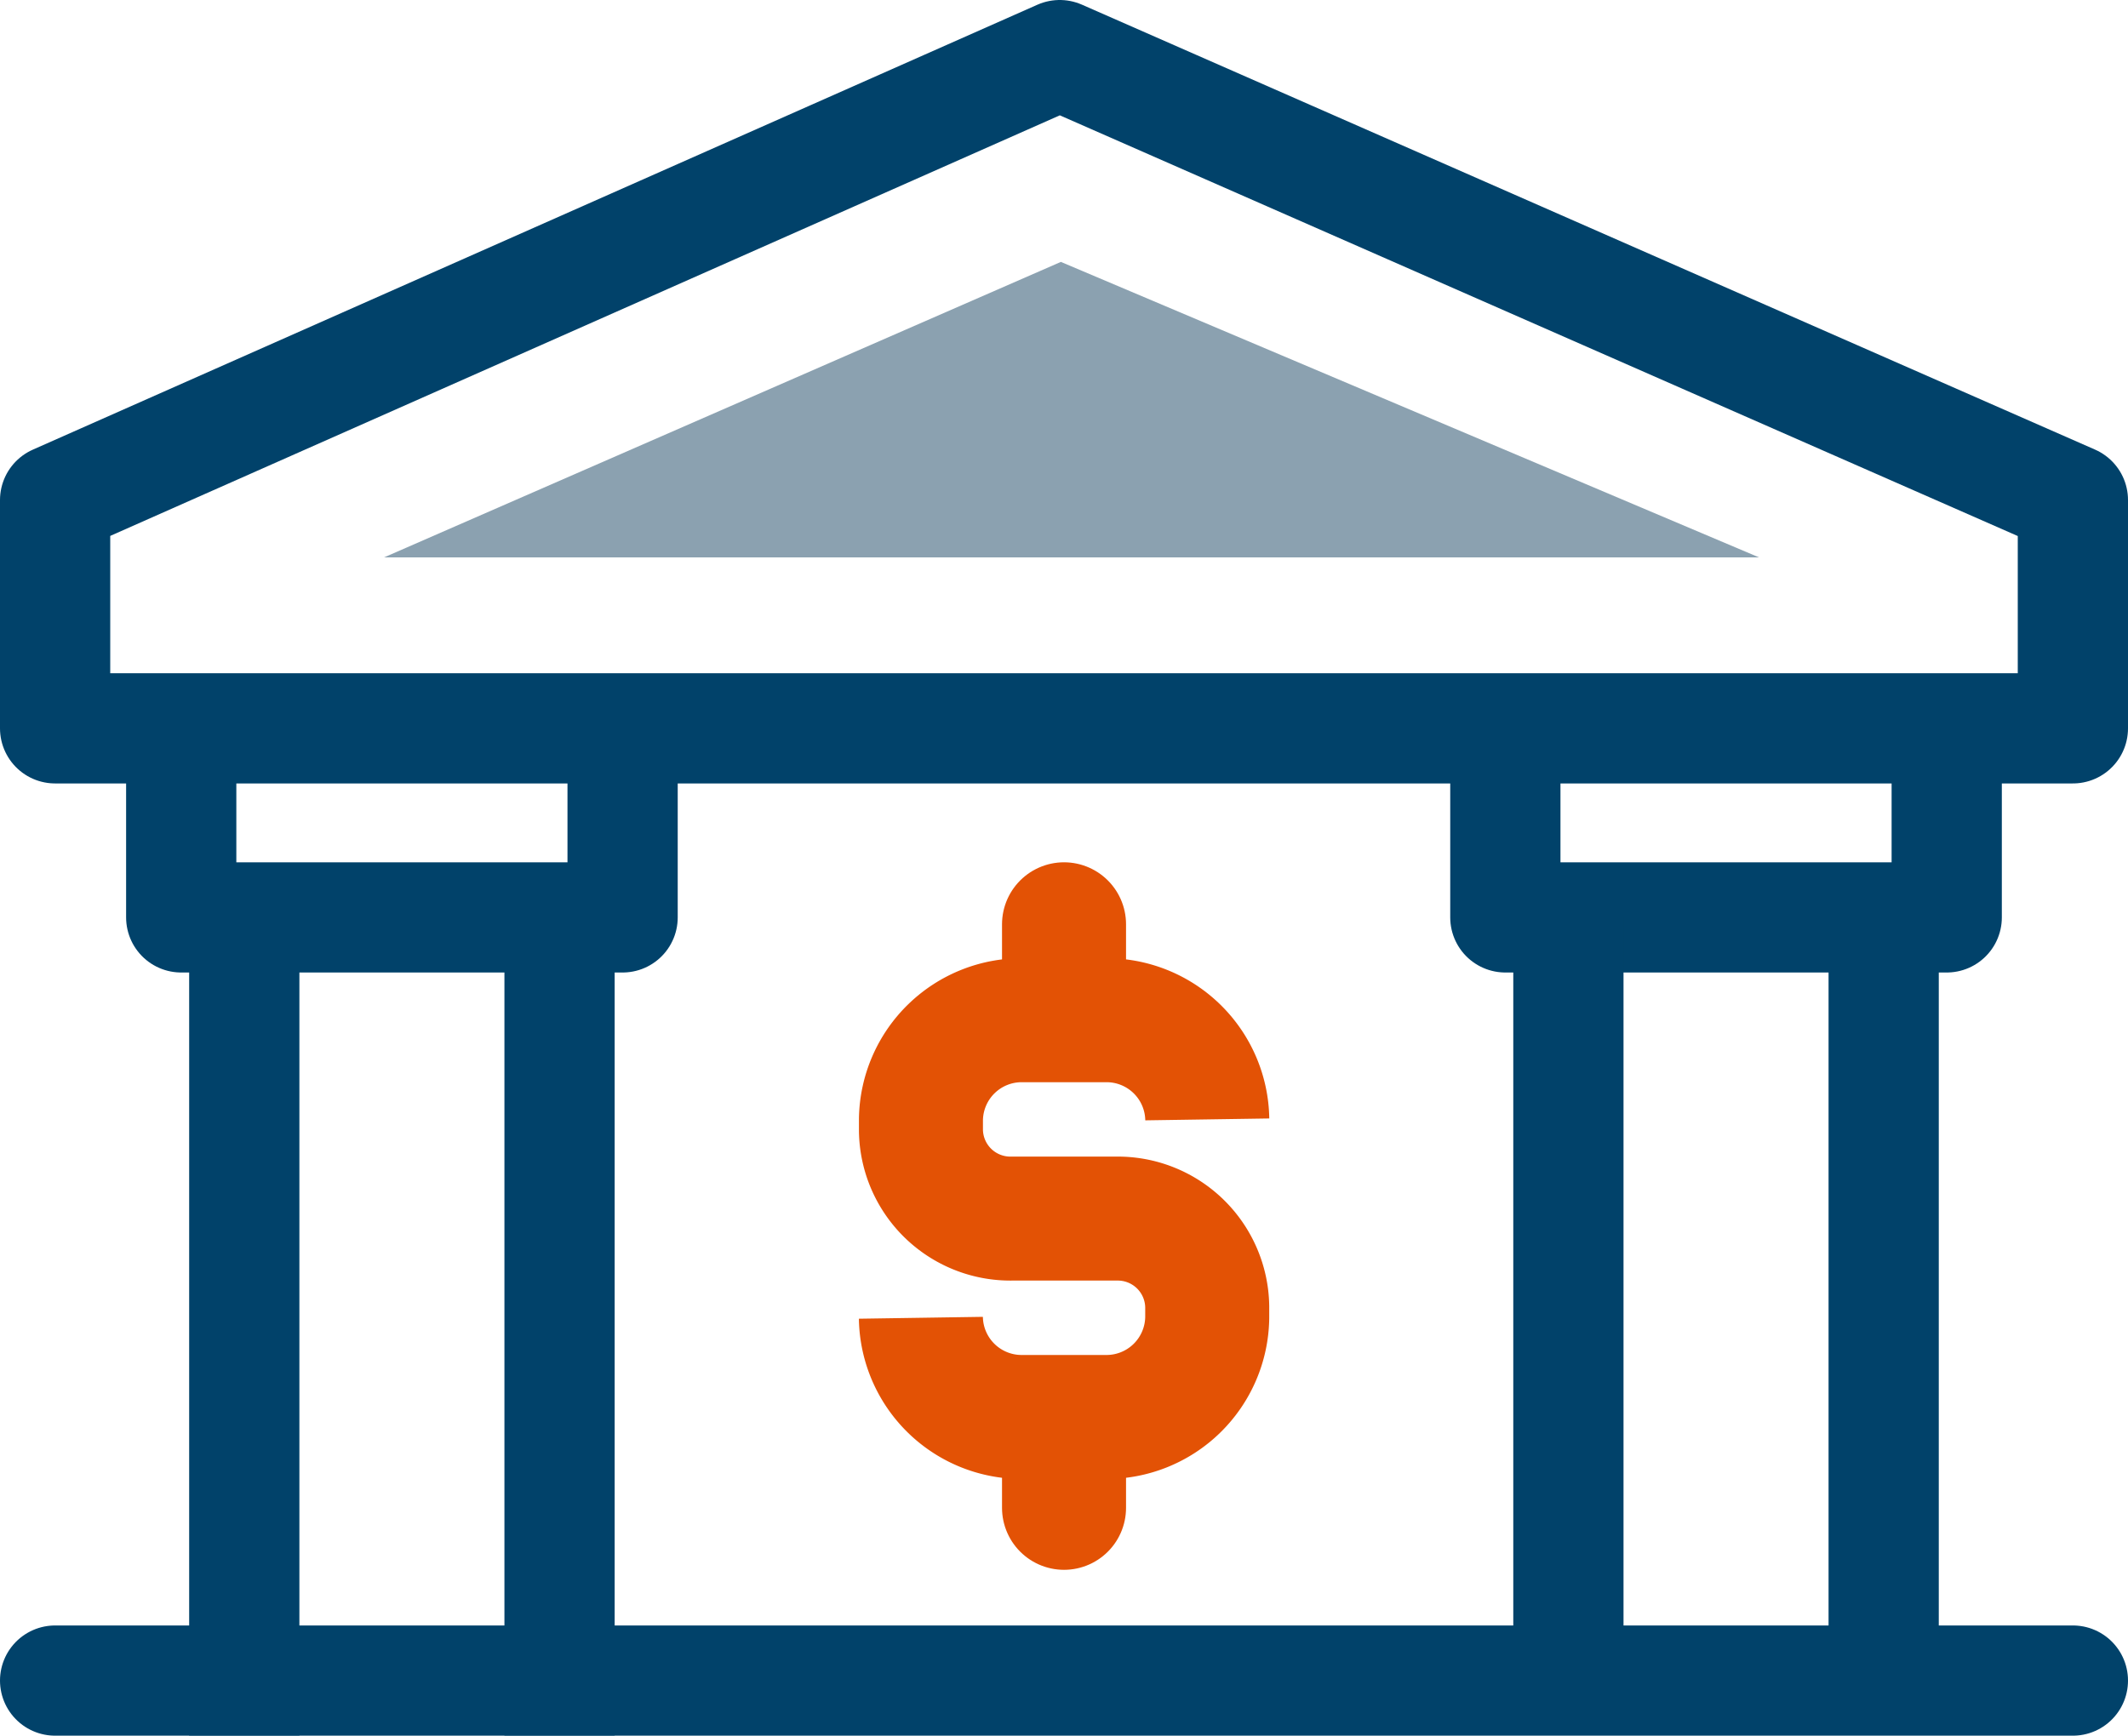
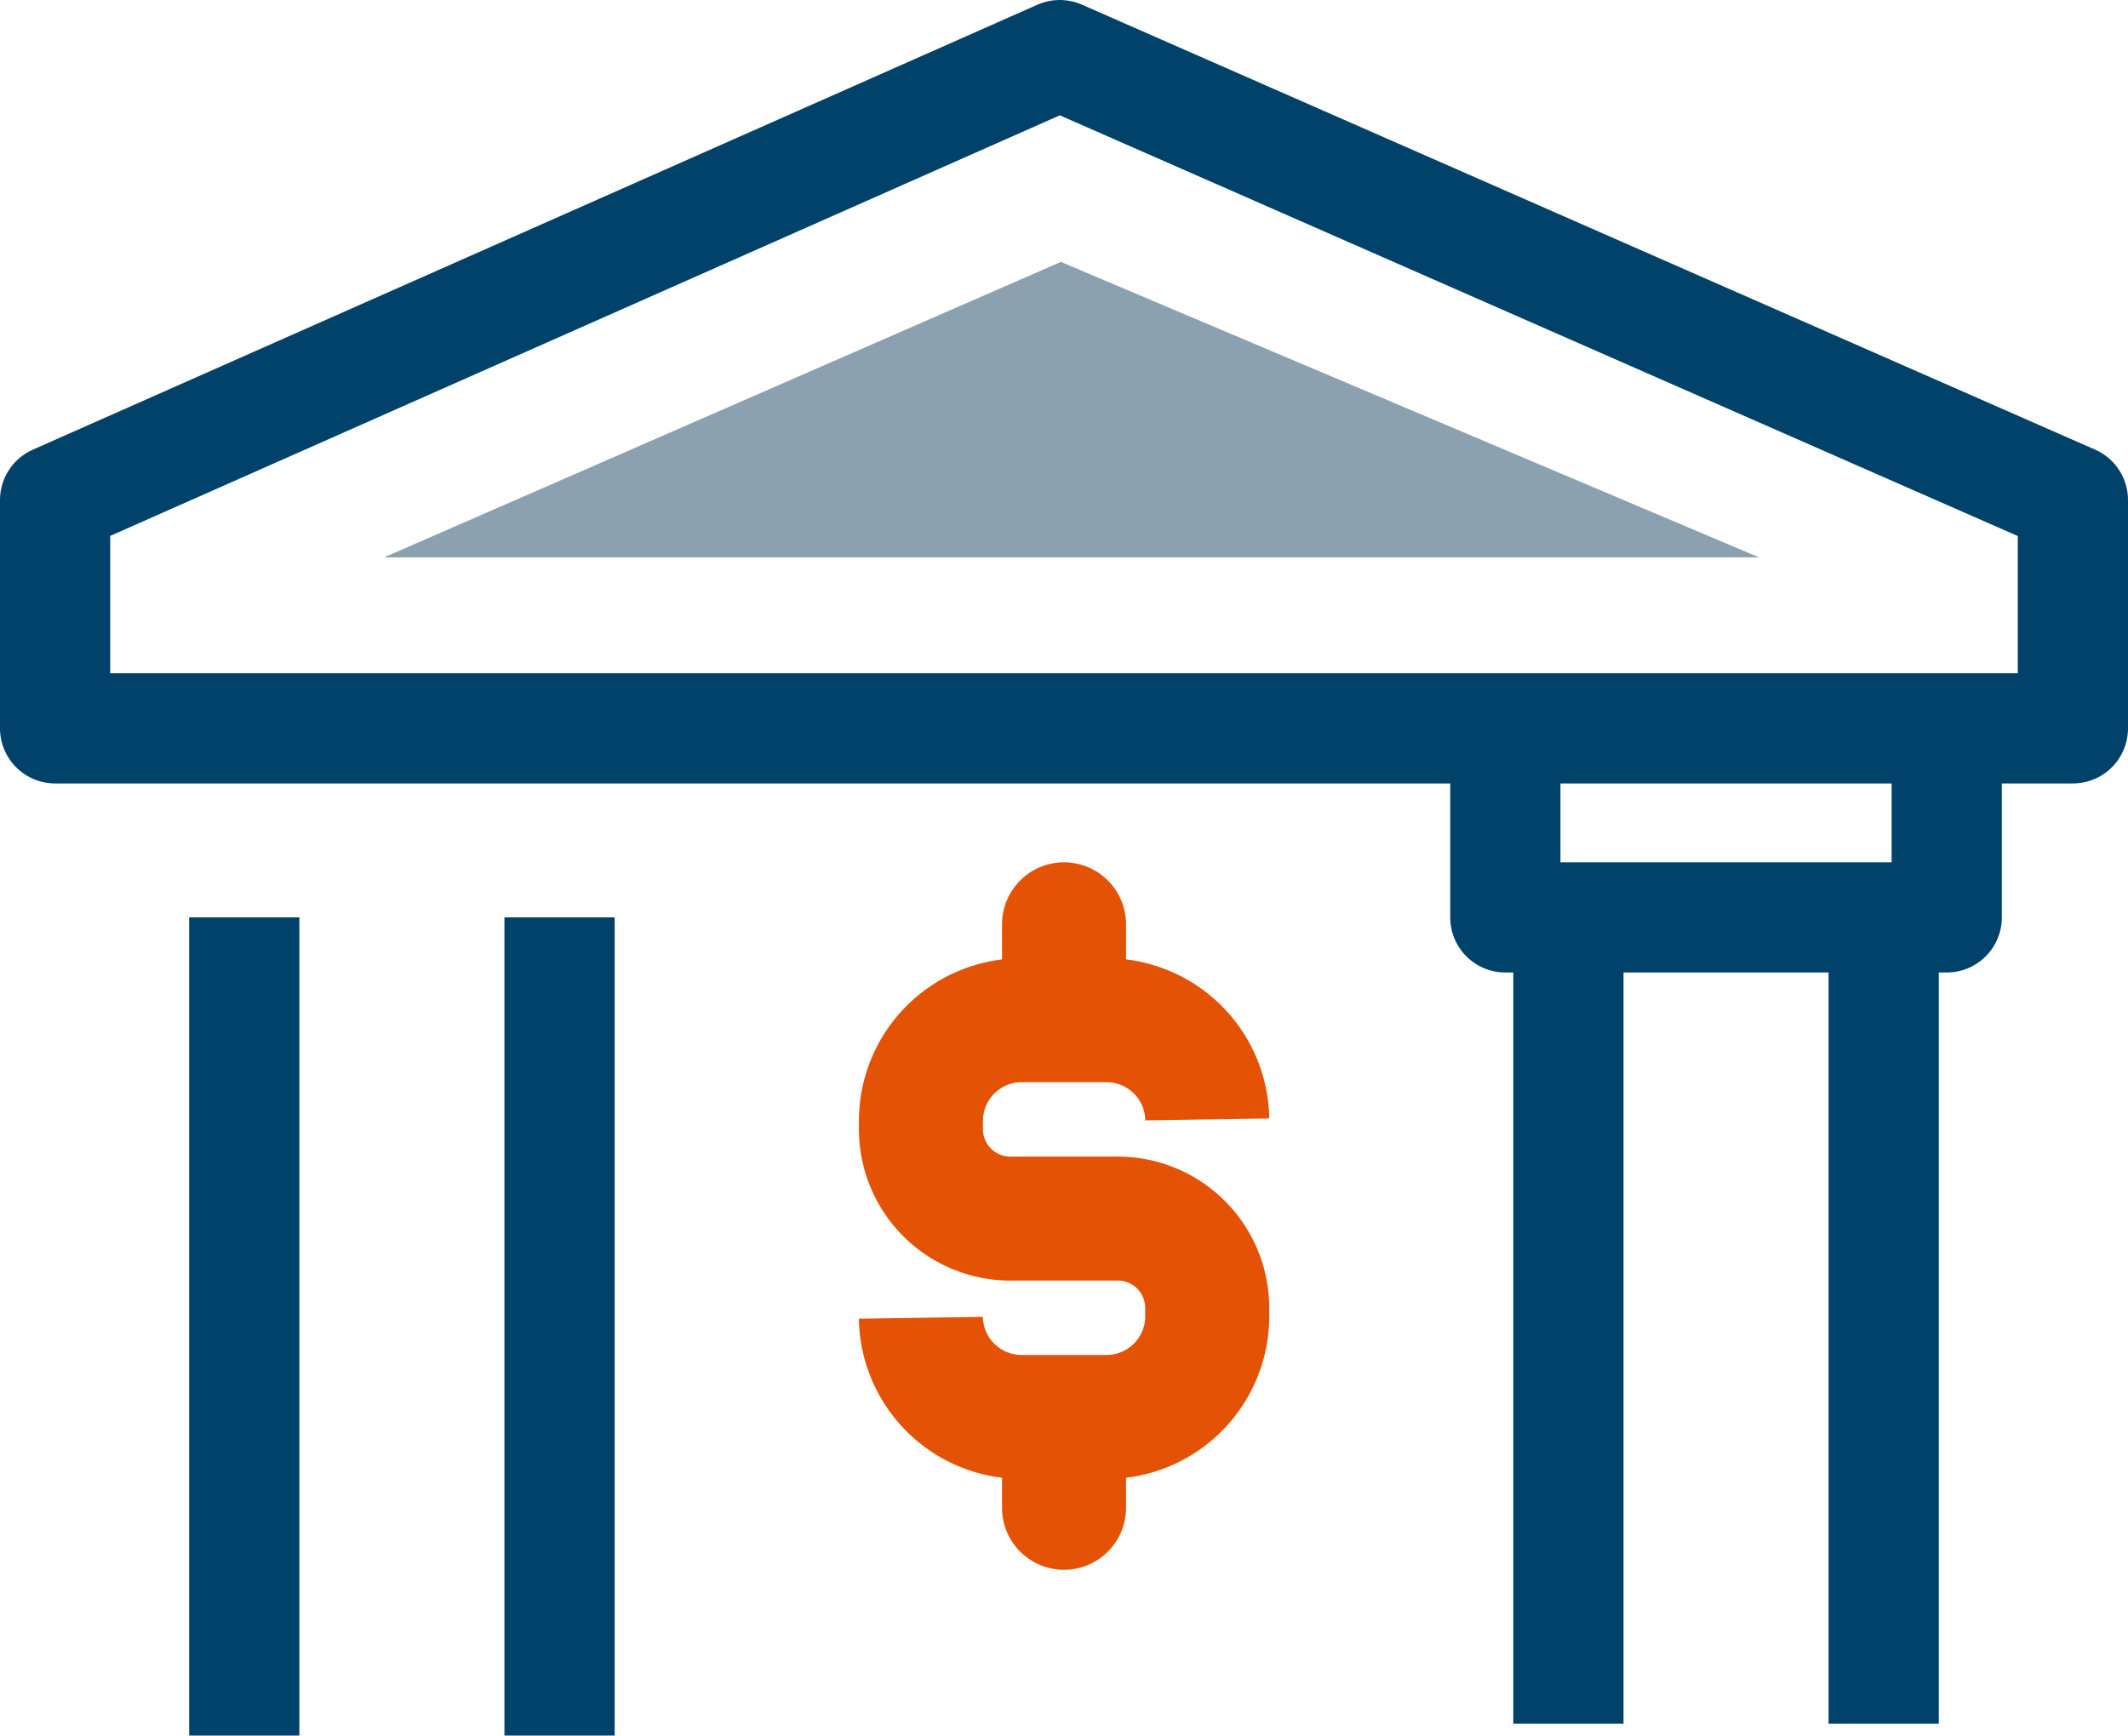
<svg xmlns="http://www.w3.org/2000/svg" width="38.609" height="31.499" viewBox="0 0 38.609 31.499">
  <g id="Icon-FinancialServices" transform="translate(1 1)">
    <g id="Group_91138" data-name="Group 91138" transform="translate(-1032.5 -3071.219)">
      <g id="Group_91131" data-name="Group 91131" transform="translate(1032.5 3068.219)">
        <g id="Group_91123" data-name="Group 91123" transform="translate(0 0)">
          <g id="Group_91133" data-name="Group 91133">
            <path id="Path_58410" data-name="Path 58410" d="M18.727,3.559.5,11.634v4.143H37.109V11.634Z" transform="translate(-0.5 -0.559)" fill="rgba(0,0,0,0)" stroke="#01426a" stroke-linejoin="round" stroke-width="2" />
          </g>
        </g>
-         <path id="Path_58411" data-name="Path 58411" d="M10.508,11.579v3.432H2.5V11.579" transform="translate(-0.212 3.638)" fill="rgba(0,0,0,0)" stroke="#01426a" stroke-linejoin="round" stroke-width="2" />
        <g id="Group_91125" data-name="Group 91125" transform="translate(3.432 18.648)">
          <g id="Group_91137" data-name="Group 91137" transform="translate(0 0)">
            <line id="Line_1529" data-name="Line 1529" y2="14.849" fill="none" stroke="#01426a" stroke-linejoin="round" stroke-width="2" />
            <line id="Line_1530" data-name="Line 1530" y1="14.849" transform="translate(5.72 0)" fill="none" stroke="#01426a" stroke-linejoin="round" stroke-width="2" />
          </g>
        </g>
        <path id="Path_58412" data-name="Path 58412" d="M31.508,11.579v3.432H23.5V11.579" transform="translate(2.812 3.638)" fill="rgba(0,0,0,0)" stroke="#01426a" stroke-linejoin="round" stroke-width="2" />
        <g id="Group_91127" data-name="Group 91127" transform="translate(27.456 18.648)">
          <g id="Group_91136" data-name="Group 91136" transform="translate(0 0)">
            <line id="Line_1531" data-name="Line 1531" y2="14.635" fill="none" stroke="#01426a" stroke-linejoin="round" stroke-width="2" />
            <line id="Line_1532" data-name="Line 1532" y1="14.635" transform="translate(5.72 0)" fill="none" stroke="#01426a" stroke-linejoin="round" stroke-width="2" />
          </g>
        </g>
        <g id="Group_91129" data-name="Group 91129" transform="translate(0 4.076)">
          <g id="Group_91132" data-name="Group 91132">
-             <line id="Line_1536" data-name="Line 1536" x2="36.609" transform="translate(0 28.423)" fill="none" stroke="#01426a" stroke-linecap="round" stroke-linejoin="round" stroke-width="2" />
            <g id="Group_91135" data-name="Group 91135" transform="translate(15.708 14.698)">
              <g id="Group_91134" data-name="Group 91134" transform="translate(0 0)">
                <path id="Path_58415" data-name="Path 58415" d="M14.827,9.354h0a1.828,1.828,0,0,0,1.855,1.8h1.484a1.828,1.828,0,0,0,1.856-1.8v-.2a1.623,1.623,0,0,0-1.647-1.6h-1.9a1.623,1.623,0,0,1-1.647-1.6v-.2a1.828,1.828,0,0,1,1.855-1.8h1.484a1.828,1.828,0,0,1,1.856,1.8" transform="translate(-14.827 -2.213)" fill="rgba(0,0,0,0)" stroke="#e35205" stroke-width="2.25" />
                <line id="Line_1537" data-name="Line 1537" y2="1.248" transform="translate(2.597)" fill="none" stroke="#e35205" stroke-linecap="round" stroke-linejoin="round" stroke-width="2.25" />
                <path id="Path_58416" data-name="Path 58416" d="M0,0V1.115" transform="translate(2.597 9.475)" fill="none" stroke="#e35205" stroke-linecap="round" stroke-width="2.25" />
              </g>
            </g>
          </g>
        </g>
      </g>
    </g>
    <path id="Path_58417" data-name="Path 58417" d="M-6.236,5.386,6.045.023,18.713,5.386Z" transform="translate(12.203 3.73)" fill="#8ba1b0" />
  </g>
</svg>